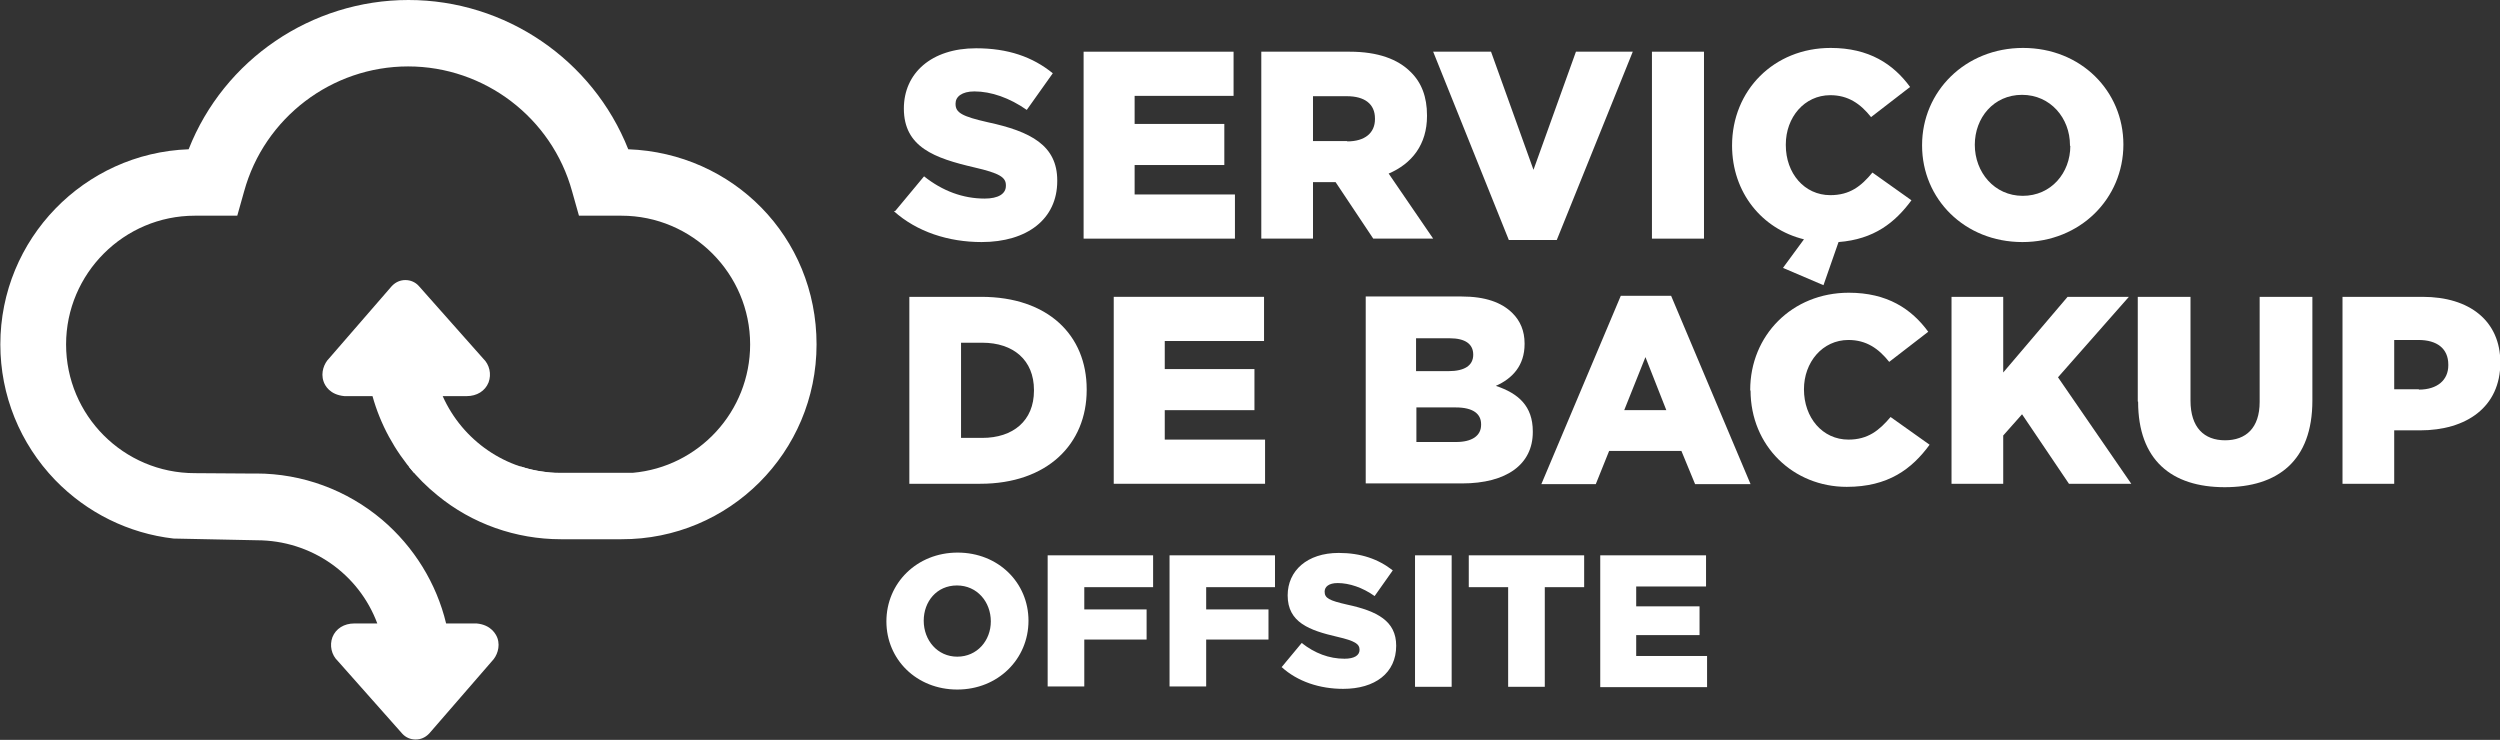
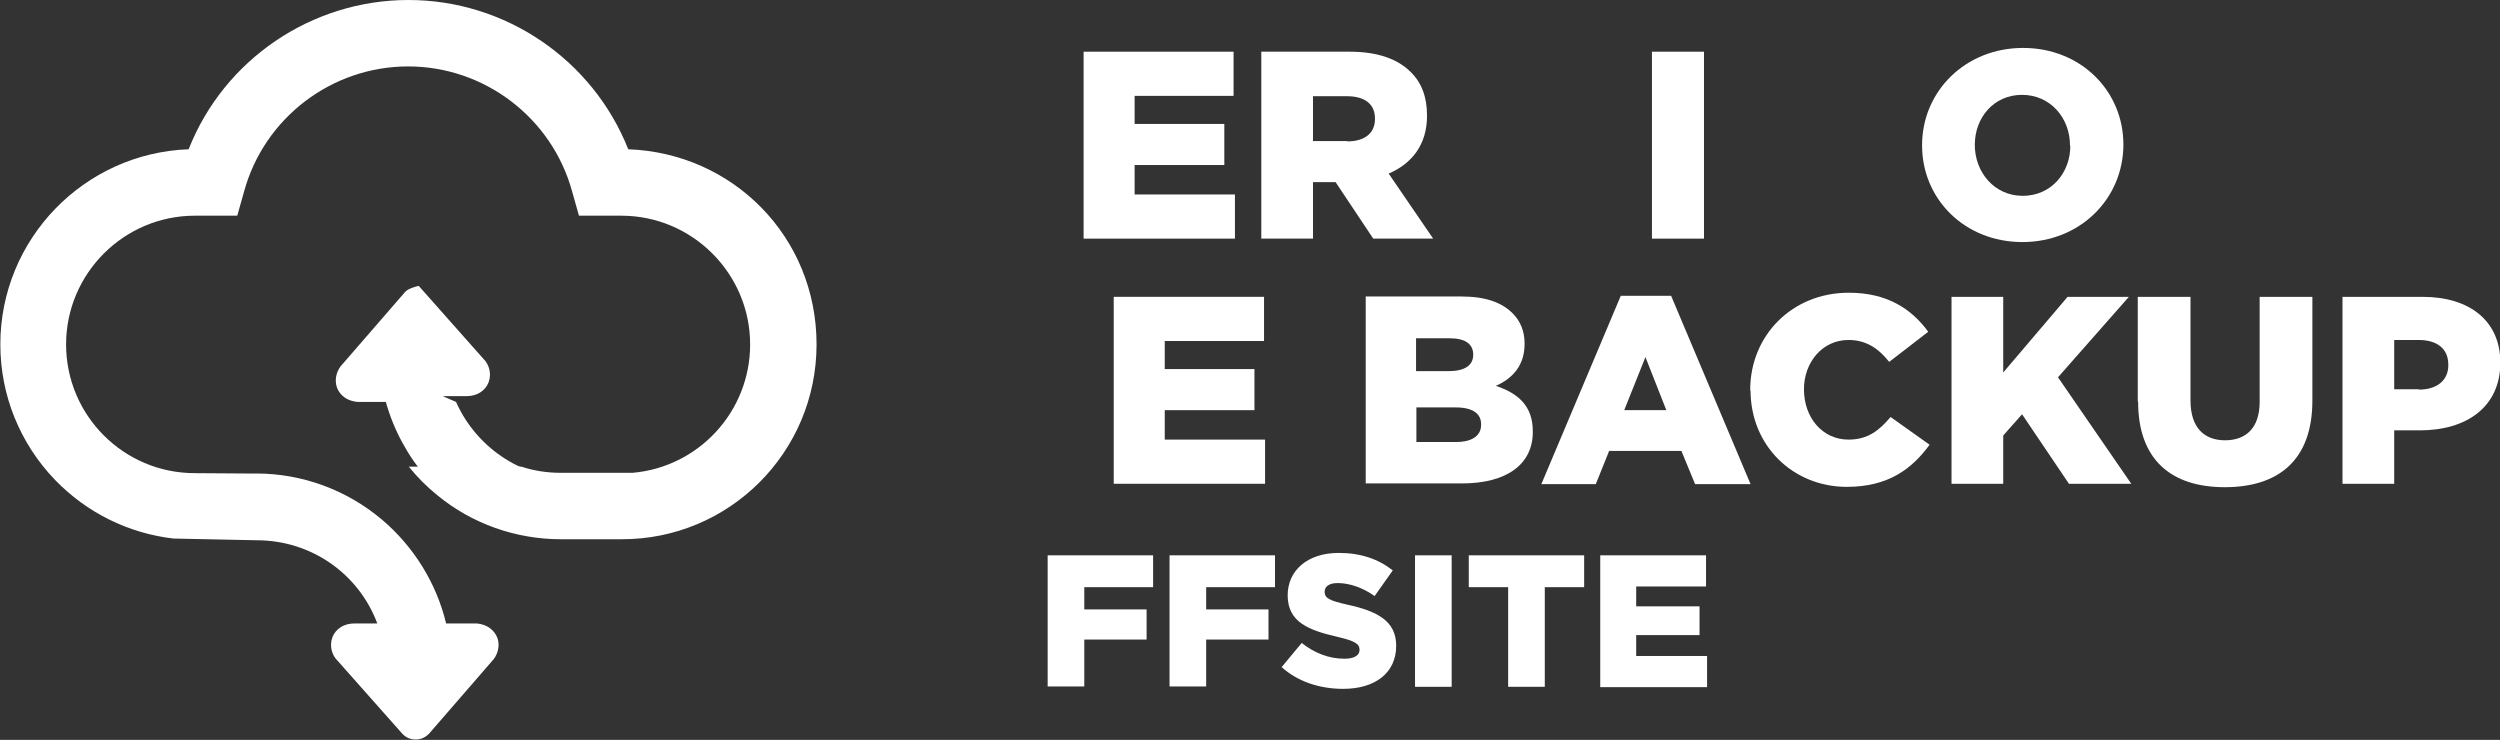
<svg xmlns="http://www.w3.org/2000/svg" id="Layer_1" data-name="Layer 1" viewBox="0 0 73.02 21.61">
  <rect x="0" y="0" width="73.02" height="21.61" fill="#333333" stroke="none" />
  <defs>
    <style>
      .cls-1 {
        fill: #fff;
        stroke-width: 0px;
      }
    </style>
  </defs>
-   <path class="cls-1" d="m12.93,11.57h.7c.3,0,.54-.15.64-.4.09-.24.03-.52-.16-.7l-1.88-2.12h0c-.1-.11-.24-.17-.39-.17s-.28.06-.38.16l-.02.02-1.83,2.11c-.14.14-.25.41-.16.67.04.12.18.39.61.43h.02s.8,0,.8,0c.23.83.65,1.59,1.21,2.24h4.12c-1.43-.06-2.7-.94-3.28-2.24" />
+   <path class="cls-1" d="m12.93,11.57h.7c.3,0,.54-.15.64-.4.09-.24.03-.52-.16-.7l-1.88-2.12h0s-.28.06-.38.16l-.02.02-1.83,2.11c-.14.14-.25.41-.16.67.04.12.18.39.61.43h.02s.8,0,.8,0c.23.83.65,1.59,1.21,2.24h4.12c-1.43-.06-2.7-.94-3.28-2.24" />
  <path class="cls-1" d="m18.35,4.36c-1.04-2.62-3.59-4.36-6.42-4.36s-5.39,1.74-6.42,4.36c-3.05.11-5.5,2.62-5.5,5.7,0,1.48.57,2.89,1.6,3.96.93.96,2.15,1.56,3.46,1.71l2.43.05c1.59,0,2.98.98,3.52,2.43h-.67c-.3,0-.54.15-.64.4-.09.24-.03.52.16.7l1.88,2.12h0c.1.11.24.17.39.17s.28-.06.38-.16l.02-.02,1.83-2.11c.14-.14.25-.41.16-.67-.04-.11-.18-.39-.61-.43h-.02s-.87,0-.87,0c-.28-1.17-.94-2.24-1.87-3.03-1.03-.87-2.33-1.35-3.68-1.35h-.32,0s-1.47-.01-1.47-.01c-2.08,0-3.76-1.69-3.76-3.76s1.69-3.76,3.76-3.76h1.24l.2-.71c.59-2.15,2.56-3.65,4.79-3.65s4.2,1.5,4.79,3.65l.2.71h1.24c2.07,0,3.76,1.69,3.76,3.76,0,1.96-1.5,3.58-3.43,3.75h-2.11c-.39,0-.78-.06-1.14-.18h-3.29c.25.31.53.59.84.84,1.01.83,2.29,1.28,3.6,1.28h1.77c3.15.01,5.7-2.54,5.7-5.69s-2.45-5.59-5.5-5.7" />
-   <path class="cls-1" d="m26.15,6.16l.84-1.01c.54.43,1.14.65,1.77.65.4,0,.62-.14.62-.37v-.02c0-.23-.18-.35-.92-.52-1.16-.27-2.06-.59-2.06-1.72h0c0-1.03.8-1.76,2.11-1.76.93,0,1.65.25,2.24.73l-.76,1.07c-.5-.35-1.04-.54-1.53-.54-.37,0-.55.16-.55.35v.02c0,.25.19.36.94.53,1.26.27,2.03.68,2.03,1.7v.02c0,1.11-.88,1.78-2.21,1.78-.97,0-1.89-.3-2.56-.9" />
  <polygon class="cls-1" points="31.65 1.51 36.03 1.51 36.03 2.8 33.14 2.8 33.14 3.62 35.76 3.62 35.76 4.82 33.14 4.82 33.14 5.68 36.07 5.68 36.07 6.97 31.65 6.97 31.65 1.51" />
  <path class="cls-1" d="m39.35,4.13c.52,0,.81-.25.81-.65v-.02c0-.43-.31-.65-.82-.65h-.99v1.31h1Zm-2.51-2.62h2.58c.83,0,1.41.22,1.78.59.32.31.48.73.48,1.27v.02c0,.83-.44,1.39-1.12,1.68l1.3,1.9h-1.75l-1.1-1.65h-.66v1.65h-1.51V1.51Z" />
-   <polygon class="cls-1" points="41.86 1.51 43.55 1.51 44.79 4.96 46.03 1.51 47.69 1.51 45.47 7.01 44.07 7.01 41.86 1.51" />
  <rect class="cls-1" x="48.25" y="1.51" width="1.52" height="5.46" />
-   <path class="cls-1" d="m52.08,7.82l.61-.83c-1.22-.3-2.1-1.36-2.1-2.74h0c0-1.61,1.22-2.85,2.88-2.85,1.12,0,1.83.47,2.32,1.14l-1.14.88c-.31-.39-.67-.64-1.19-.64-.76,0-1.3.65-1.3,1.44v.02c0,.82.54,1.46,1.3,1.46.57,0,.9-.26,1.23-.66l1.14.81c-.48.65-1.09,1.14-2.13,1.22l-.44,1.26-1.17-.5Z" />
  <path class="cls-1" d="m60.46,4.26v-.02c0-.79-.57-1.47-1.4-1.47s-1.38.67-1.38,1.46h0c0,.8.57,1.49,1.4,1.49s1.39-.67,1.39-1.46m-4.33,0v-.02c0-1.57,1.26-2.84,2.95-2.84s2.93,1.26,2.93,2.82h0c0,1.58-1.26,2.85-2.95,2.85s-2.93-1.26-2.93-2.82" />
-   <path class="cls-1" d="m28.69,12.79c.9,0,1.51-.5,1.51-1.38v-.02c0-.87-.6-1.38-1.51-1.38h-.62v2.78h.62Zm-2.13-4.12h2.1c1.95,0,3.08,1.12,3.08,2.7v.02c0,1.58-1.15,2.74-3.11,2.74h-2.07v-5.46Z" />
  <polygon class="cls-1" points="32.53 8.67 36.92 8.67 36.92 9.96 34.02 9.96 34.02 10.78 36.64 10.78 36.64 11.98 34.02 11.98 34.02 12.84 36.95 12.84 36.95 14.13 32.53 14.13 32.53 8.67" />
  <path class="cls-1" d="m42.53,12.91c.46,0,.73-.18.73-.5v-.02c0-.3-.23-.49-.74-.49h-1.15v1.01h1.17Zm-.22-2.07c.46,0,.72-.16.72-.48h0c0-.31-.23-.48-.69-.48h-.98v.96h.95Zm-2.42-2.18h2.8c.69,0,1.17.17,1.49.49.22.22.35.51.35.88v.02c0,.63-.36,1.01-.84,1.22.66.22,1.08.59,1.08,1.33v.02c0,.94-.76,1.5-2.07,1.5h-2.81v-5.46Z" />
  <path class="cls-1" d="m48.67,11.98l-.61-1.55-.62,1.55h1.22Zm-1.32-3.34h1.46l2.32,5.5h-1.62l-.4-.97h-2.11l-.39.97h-1.59l2.32-5.5Z" />
  <path class="cls-1" d="m51.12,11.41v-.02c0-1.59,1.22-2.84,2.88-2.84,1.12,0,1.83.47,2.32,1.14l-1.14.88c-.31-.39-.67-.64-1.19-.64-.76,0-1.3.65-1.3,1.44h0c0,.83.54,1.47,1.3,1.47.57,0,.9-.27,1.23-.66l1.14.81c-.52.71-1.21,1.23-2.42,1.23-1.56,0-2.81-1.19-2.81-2.82" />
  <polygon class="cls-1" points="57 8.67 58.51 8.67 58.51 10.88 60.39 8.67 62.18 8.67 60.11 11.02 62.25 14.13 60.43 14.13 59.06 12.1 58.51 12.72 58.51 14.13 57 14.13 57 8.67" />
  <path class="cls-1" d="m62.44,11.73v-3.06h1.54v3.03c0,.79.4,1.16,1.01,1.16s1.01-.36,1.01-1.12v-3.07h1.54v3.03c0,1.76-1.01,2.53-2.56,2.53s-2.53-.79-2.53-2.5" />
  <path class="cls-1" d="m70.65,11.38c.54,0,.86-.28.86-.71v-.02c0-.47-.33-.72-.87-.72h-.71v1.44h.72Zm-2.23-2.71h2.34c1.38,0,2.27.71,2.27,1.92h0c0,1.3-.99,1.98-2.35,1.98h-.75v1.56h-1.51v-5.46Z" />
  <g>
-     <path class="cls-1" d="m25.89,18.15h0c0-1.12.89-2.01,2.08-2.01s2.07.88,2.07,1.99h0c0,1.12-.89,2.01-2.08,2.01s-2.07-.88-2.07-1.99Zm3.05,0h0c0-.57-.4-1.05-.99-1.05s-.97.47-.97,1.03h0c0,.57.4,1.05.98,1.05s.98-.47.98-1.03Z" />
    <path class="cls-1" d="m30.6,16.22h3.08v.93h-2.01v.65h1.82v.88h-1.82v1.37h-1.07v-3.84Z" />
    <path class="cls-1" d="m34.16,16.22h3.08v.93h-2.01v.65h1.82v.88h-1.82v1.37h-1.07v-3.84Z" />
    <path class="cls-1" d="m37.43,19.49l.59-.71c.38.3.8.46,1.25.46.29,0,.44-.1.44-.26h0c0-.17-.13-.26-.65-.38-.82-.19-1.45-.42-1.45-1.21h0c0-.72.57-1.24,1.49-1.24.65,0,1.16.18,1.58.51l-.53.75c-.35-.25-.74-.38-1.08-.38-.26,0-.38.11-.38.25h0c0,.19.13.26.66.38.88.19,1.43.48,1.43,1.2h0c0,.8-.62,1.26-1.55,1.26-.68,0-1.33-.21-1.8-.64Z" />
    <path class="cls-1" d="m41.33,16.22h1.07v3.84h-1.07v-3.84Z" />
    <path class="cls-1" d="m44.05,17.15h-1.15v-.93h3.37v.93h-1.15v2.91h-1.07v-2.91Z" />
    <path class="cls-1" d="m46.74,16.22h3.09v.91h-2.04v.58h1.85v.84h-1.85v.61h2.07v.91h-3.12v-3.84Z" />
  </g>
</svg>